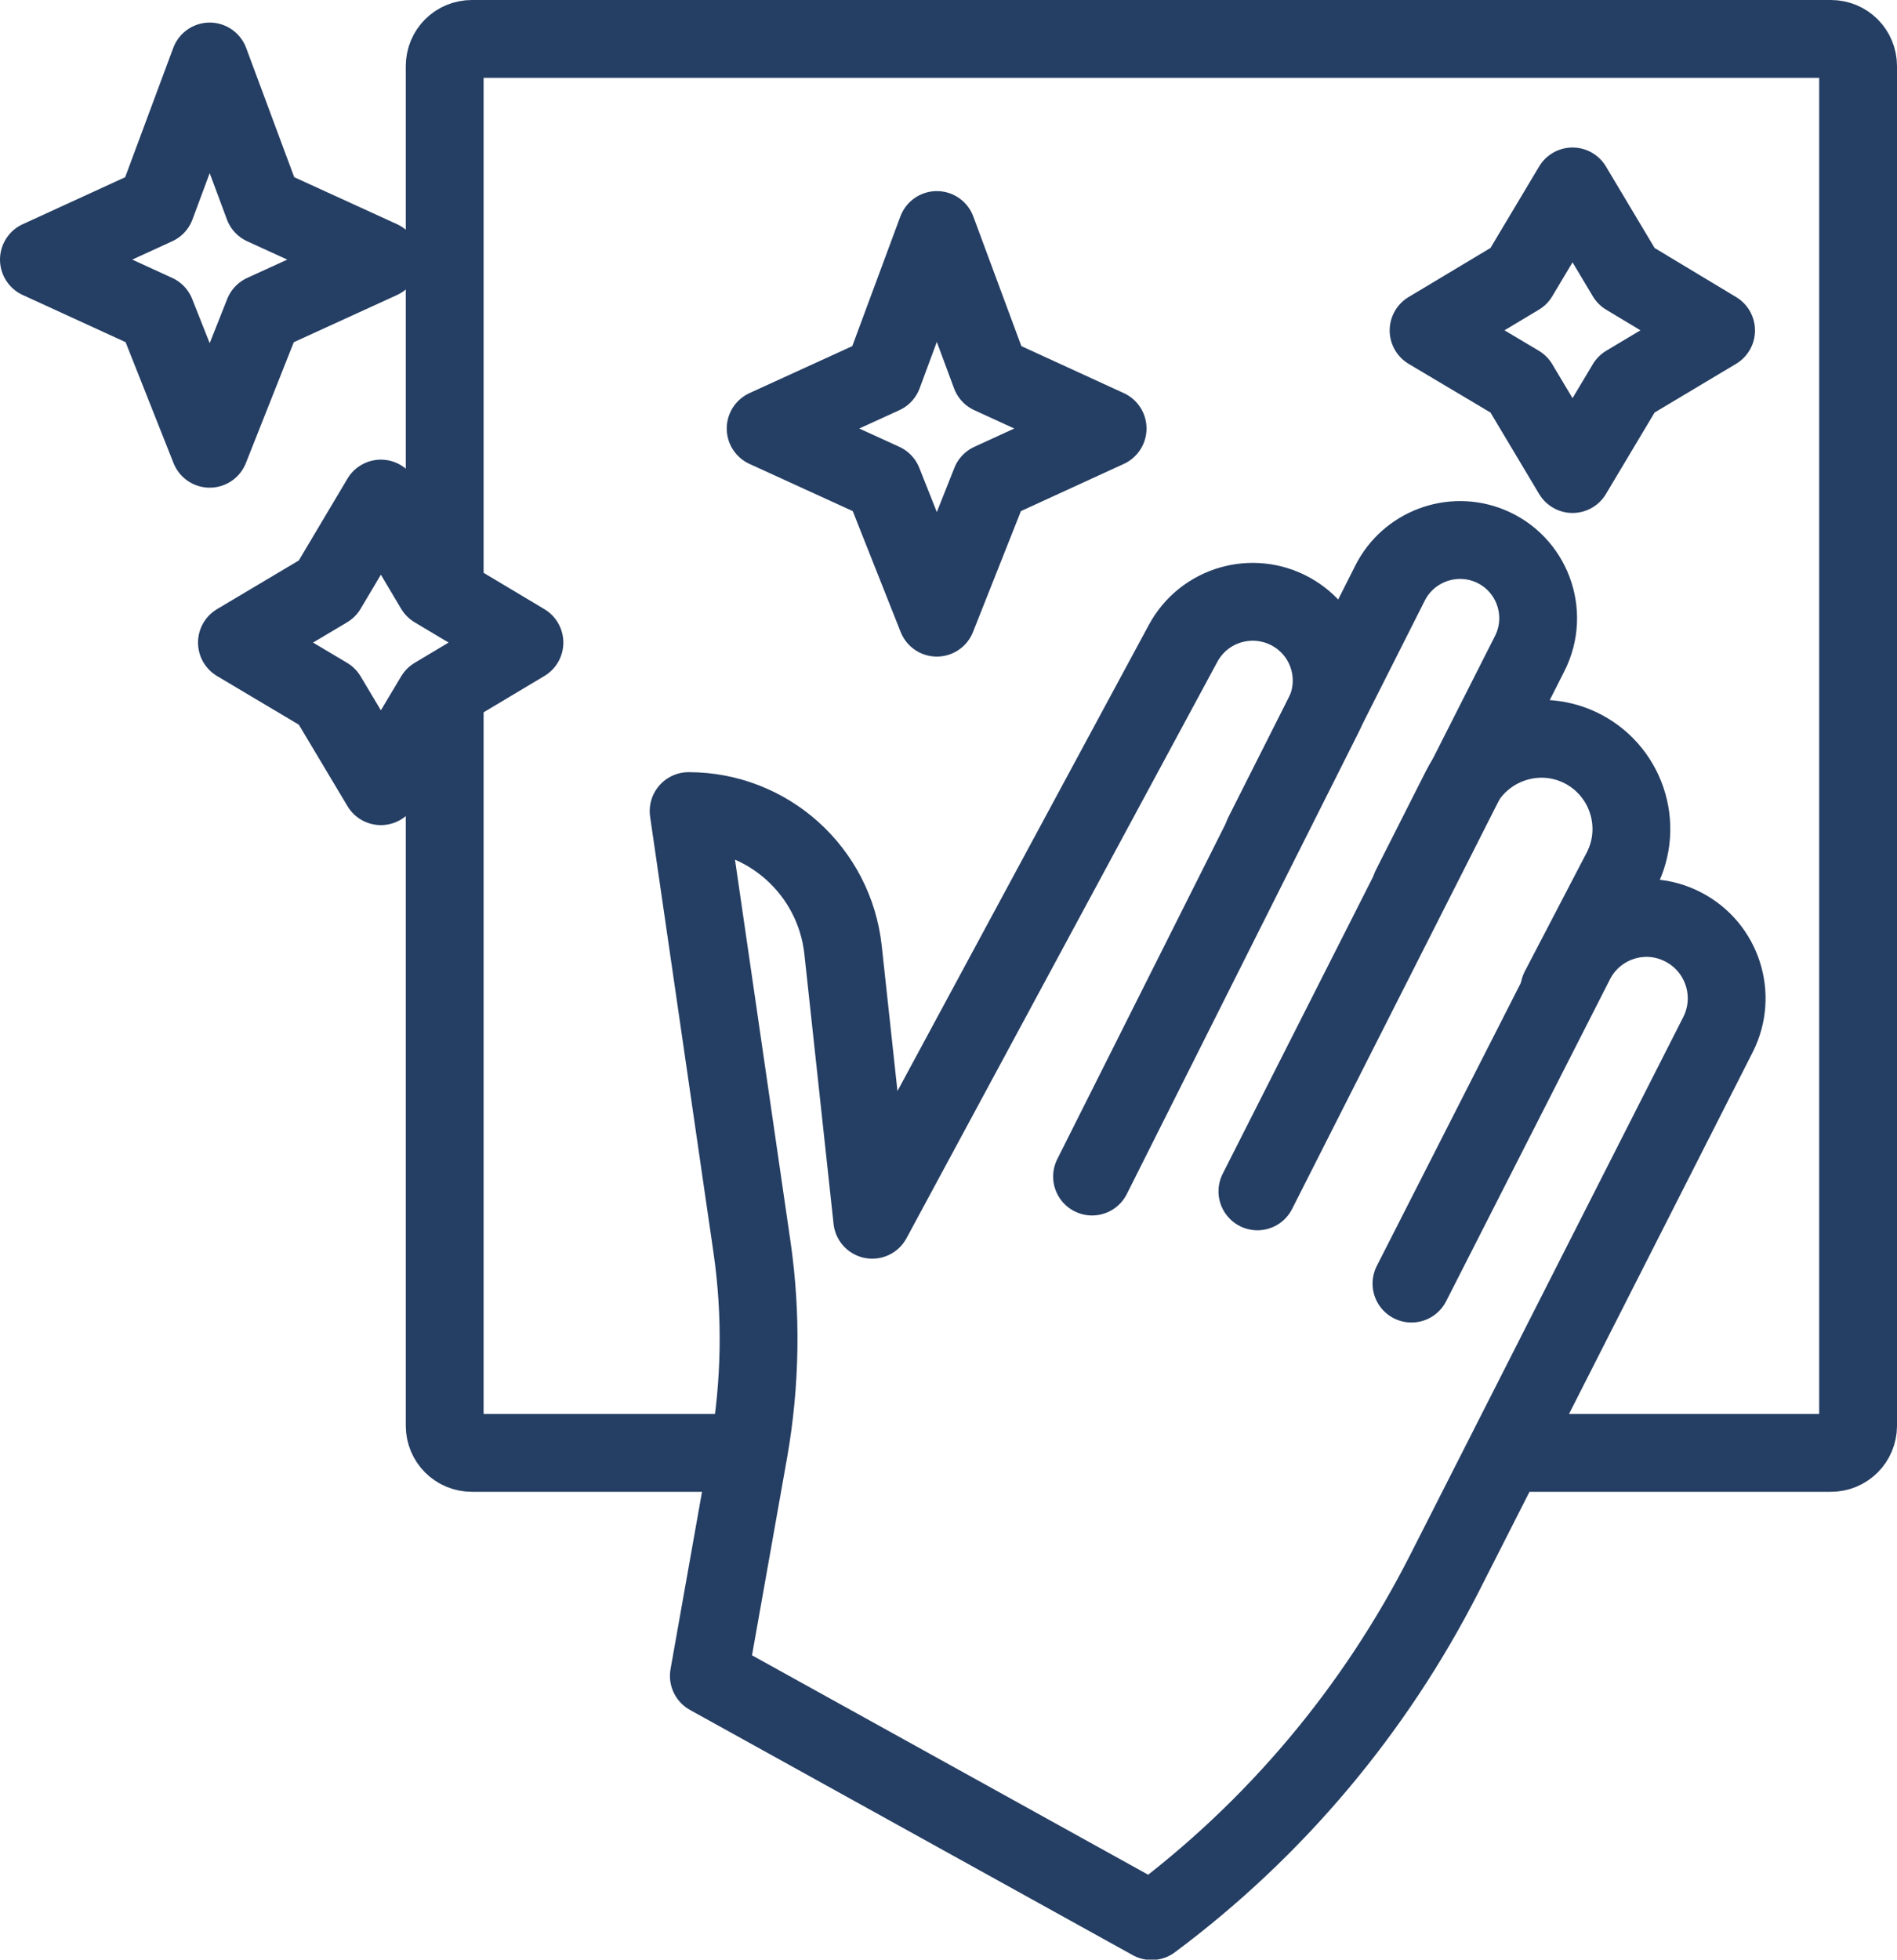
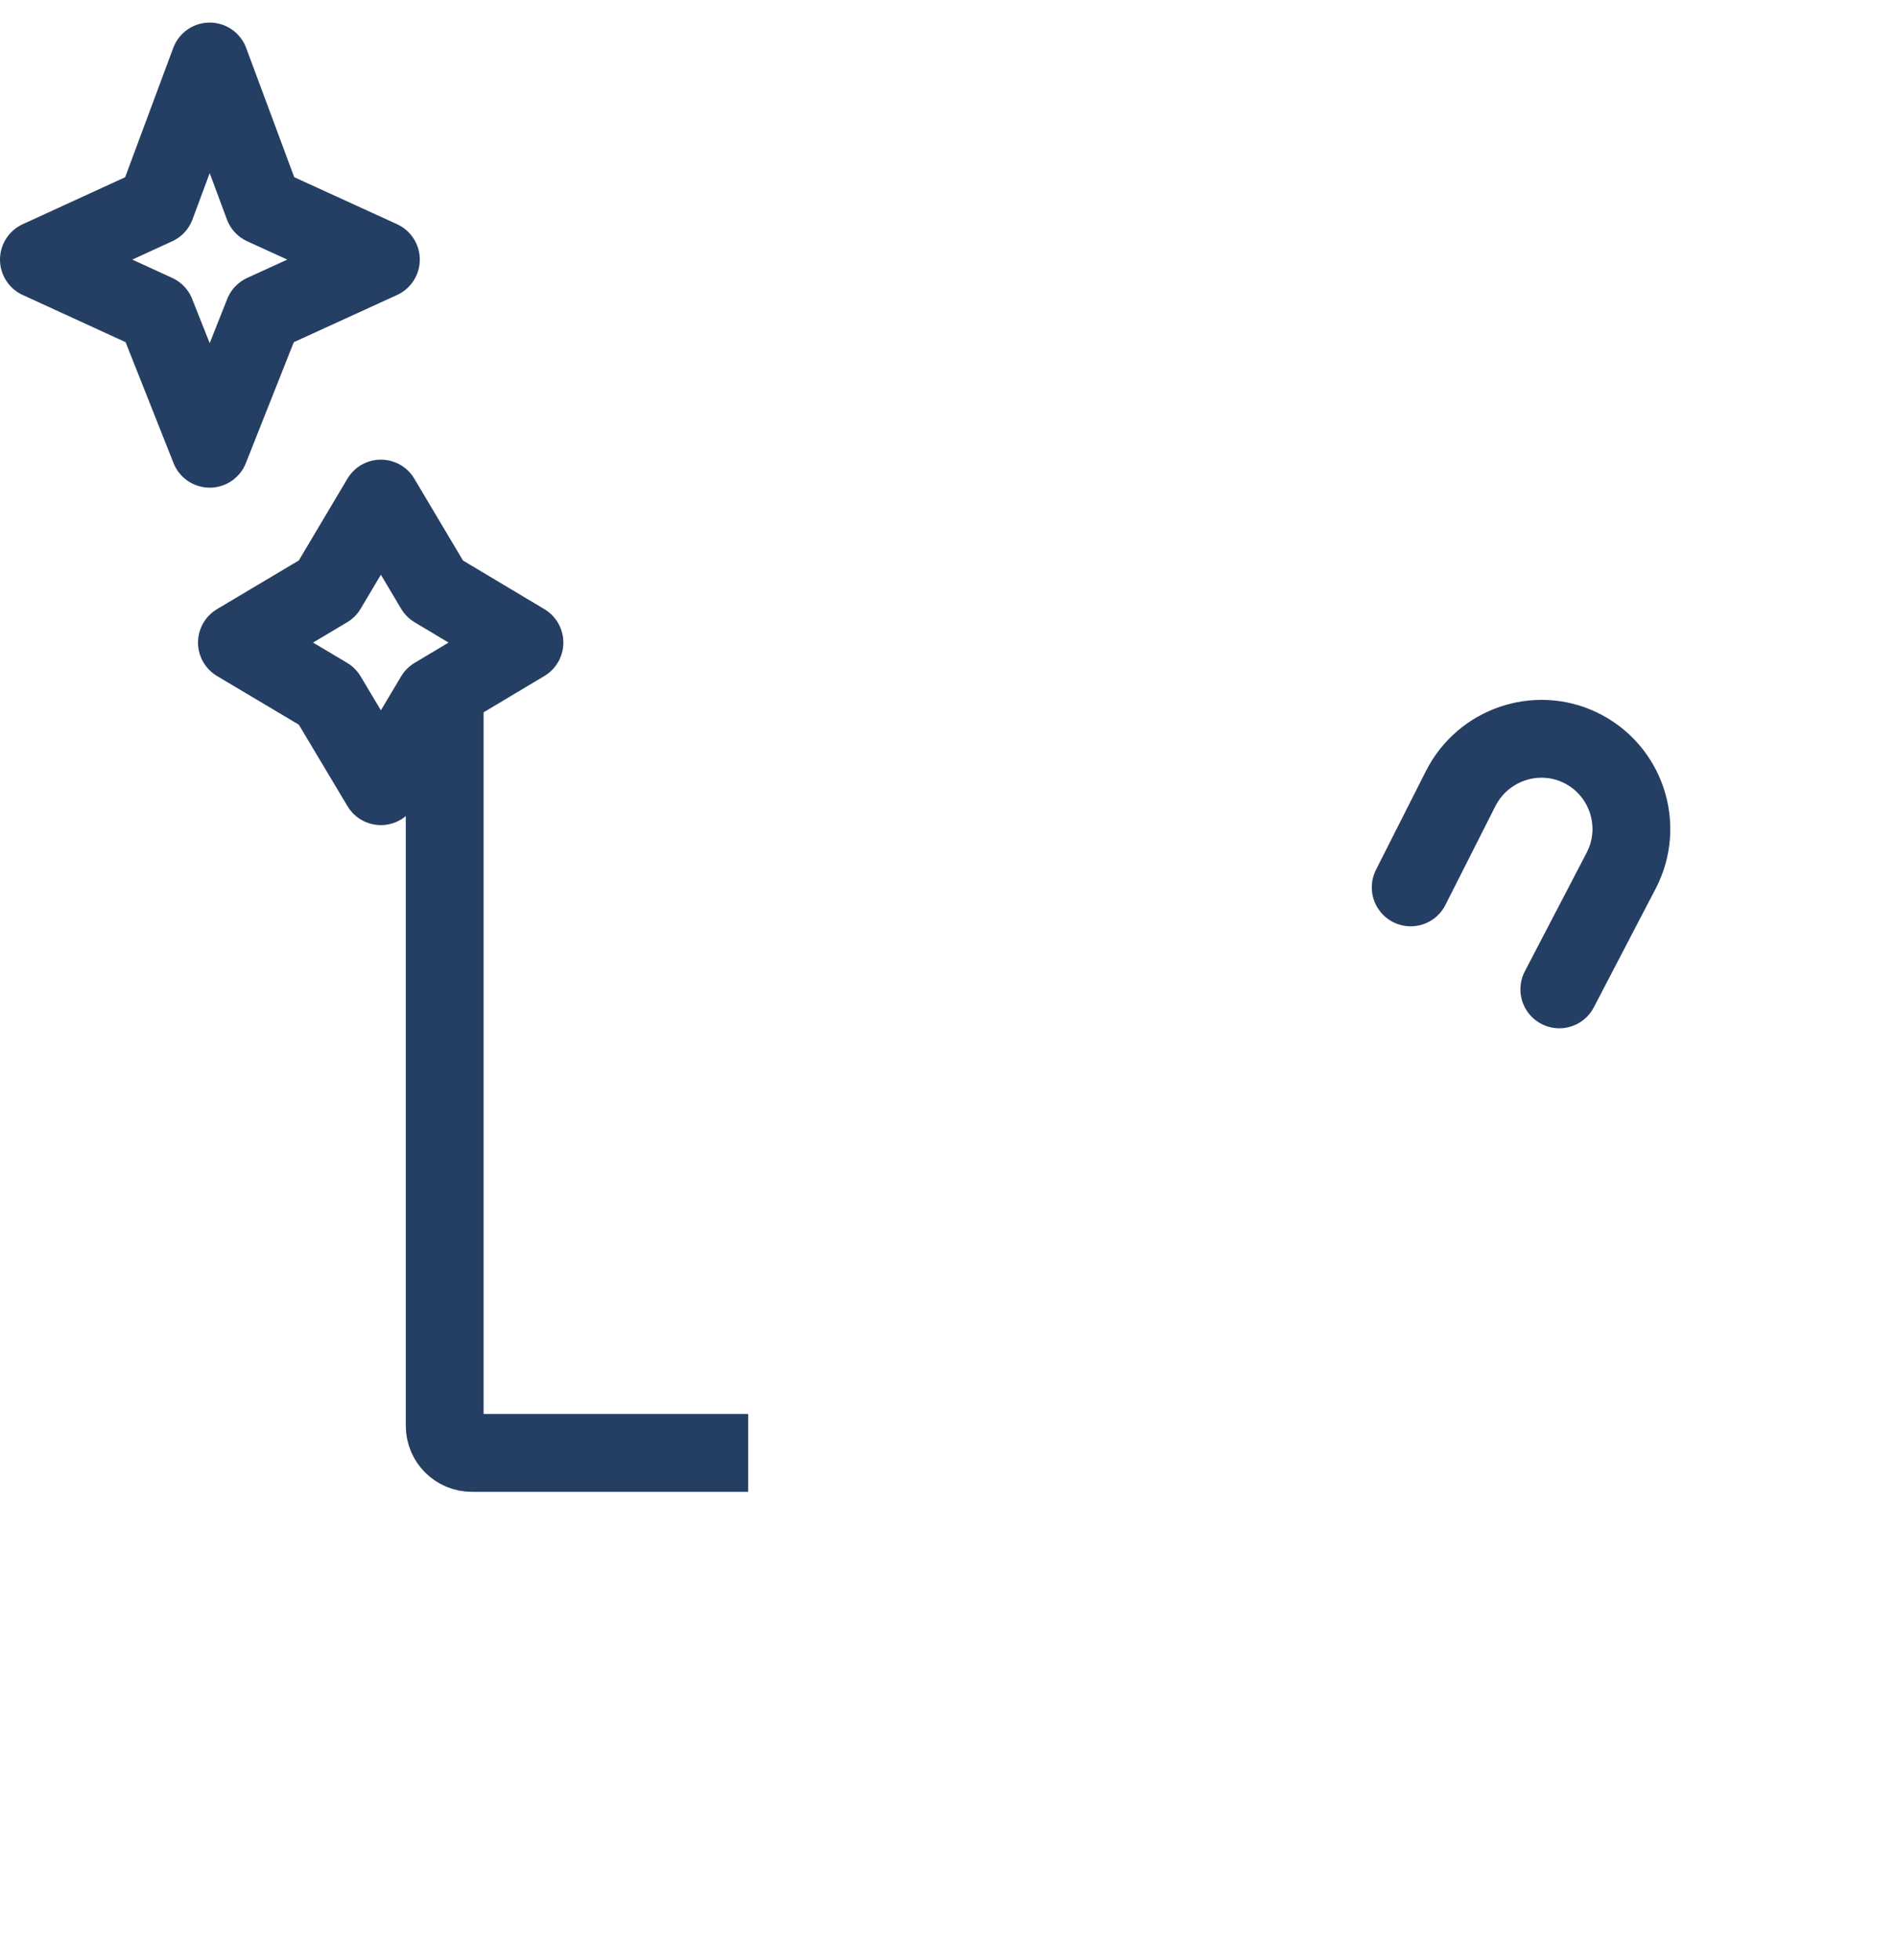
<svg xmlns="http://www.w3.org/2000/svg" data-name="Capa 2" height="50.35" viewBox="0 0 48.76 50.35" width="48.76">
  <g data-name="Capa 1">
    <g fill="none" stroke="#253e63" stroke-width="2">
-       <path d="M11.43,15.29V1.7c0-.39.31-.7.7-.7h34.93c.39,0,.7.31.7.7v34.93c0,.39-.31.7-.7.7h-8.37" stroke-miterlimit="10" />
      <path d="M11.43,17.73v18.9c0,.39.31.7.7.7h7.1" stroke-miterlimit="10" />
-       <path d="M40.42 12.18L39.04 9.87 36.72 8.49 39.04 7.1 40.42 4.79 41.8 7.1 44.11 8.49 41.8 9.87 40.42 12.18z" stroke-linecap="round" stroke-linejoin="round" />
      <path d="M9.79 20.2L8.41 17.89 6.09 16.51 8.41 15.13 9.79 12.81 11.17 15.13 13.48 16.51 11.17 17.89 9.79 20.2z" stroke-linecap="round" stroke-linejoin="round" />
-       <path d="M24.08 15.87L22.7 12.39 19.68 11.01 22.7 9.63 24.08 5.91 25.46 9.63 28.47 11.01 25.46 12.39 24.08 15.87z" stroke-linecap="round" stroke-linejoin="round" />
+       <path d="M24.08 15.87z" stroke-linecap="round" stroke-linejoin="round" />
      <path d="M5.39 11.53L4.01 8.05 1 6.67 4.01 5.29 5.39 1.58 6.77 5.29 9.79 6.67 6.77 8.05 5.39 11.53z" stroke-linecap="round" stroke-linejoin="round" />
-       <path d="M36.28,32.98l4.21-8.27c.52-1.02,1.77-1.42,2.78-.89h0c1,.52,1.4,1.75.89,2.76l-7.03,13.84c-1.79,3.52-4.36,6.58-7.53,8.94h0s-11.38-6.3-11.38-6.3l1.03-5.8c.3-1.72.33-3.48.08-5.21l-1.63-11.21h0c2.04,0,3.75,1.54,3.97,3.57l.75,6.93,7.99-14.81c.54-1,1.79-1.36,2.78-.81h0c.95.53,1.31,1.71.82,2.68l-5.94,11.83" stroke-linecap="round" stroke-linejoin="round" />
-       <path d="M32.47,21.44l3.26-6.46c.47-.93,1.58-1.35,2.55-.96h0c1.09.44,1.57,1.72,1.04,2.77l-7,13.82" stroke-linecap="round" stroke-linejoin="round" />
      <path d="M40.08,25.42l1.59-3.05c.61-1.17.12-2.61-1.07-3.17h0c-1.13-.53-2.48-.06-3.05,1.05l-1.29,2.55" stroke-linecap="round" stroke-linejoin="round" />
    </g>
  </g>
</svg>